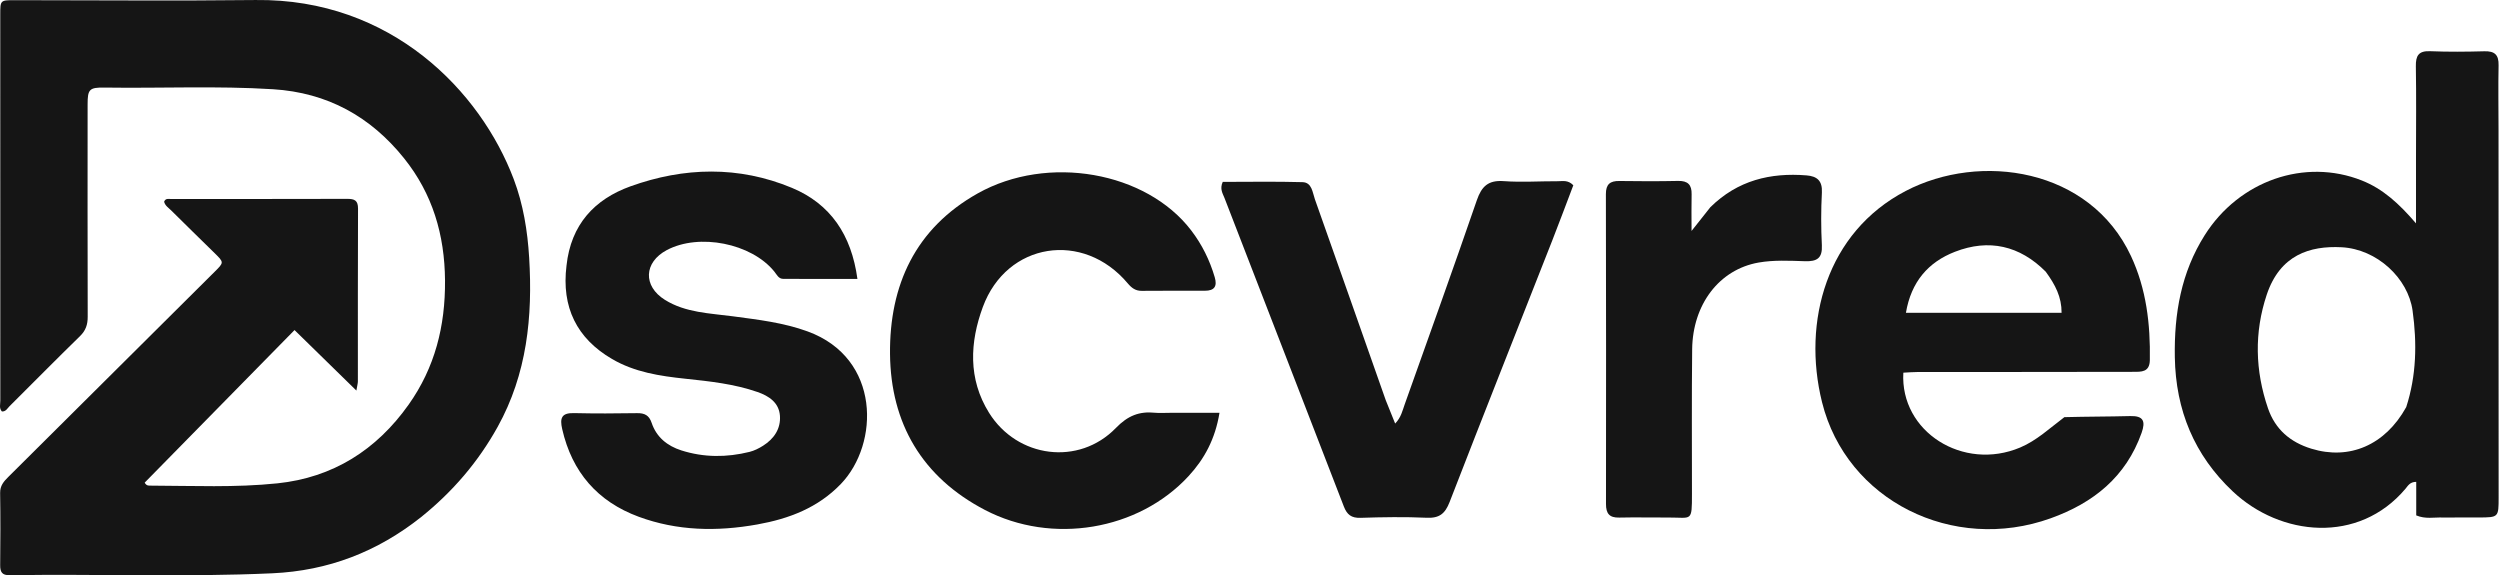
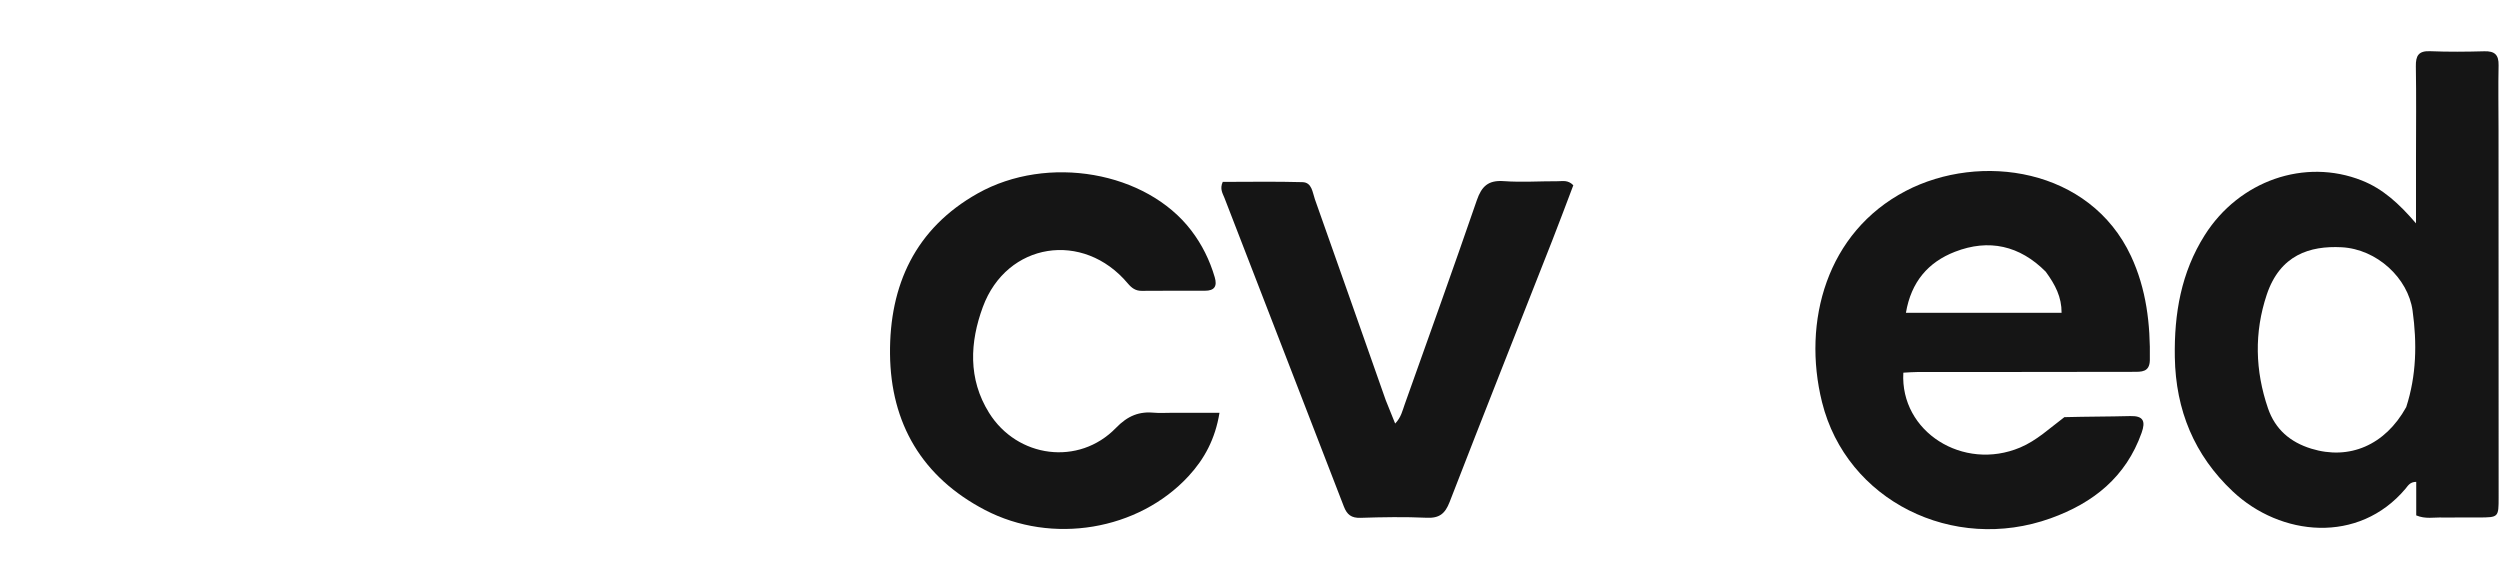
<svg xmlns="http://www.w3.org/2000/svg" width="830" height="191" viewBox="0 0 830 191" fill="none">
-   <path d="M139.829 171.655C125.227 183.245 108.911 189.49 90.452 190.332C61.37 191.658 32.278 190.521 3.194 190.968C0.69 191.007 0.034 189.925 0.059 187.627C0.145 179.637 0.174 171.643 0.044 163.654C0.004 161.247 1.261 159.826 2.766 158.331C25.617 135.629 48.452 112.911 71.292 90.198C74.395 87.112 74.395 87.118 71.22 84.005C66.421 79.301 61.612 74.606 56.843 69.872C55.962 68.998 54.812 68.299 54.487 66.974C54.951 65.734 56.017 66.078 56.869 66.077C76.346 66.055 95.822 66.084 115.298 66.022C117.691 66.014 118.877 66.525 118.865 69.274C118.777 88.383 118.827 107.493 118.814 126.603C118.814 127.26 118.61 127.917 118.319 129.669C111.25 122.753 104.718 116.364 97.784 109.579C81.111 126.555 64.536 143.432 48.034 160.235C48.636 161.345 49.408 161.226 50.048 161.228C64.068 161.275 78.13 161.923 92.086 160.472C110.544 158.552 125.008 149.376 135.67 134.333C144.391 122.029 147.86 108.272 147.748 93.14C147.636 77.918 143.593 64.322 134.138 52.536C123.033 38.694 108.683 30.754 90.659 29.626C72.006 28.458 53.351 29.353 34.7 29.074C29.633 28.998 29.087 29.681 29.086 34.629C29.08 58.14 29.047 81.651 29.116 105.161C29.124 107.765 28.476 109.731 26.555 111.604C18.674 119.287 10.948 127.131 3.139 134.888C2.444 135.579 1.97 136.673 0.634 136.61C-0.352 135.548 0.107 134.215 0.106 133.024C0.079 90.287 0.084 47.551 0.088 4.814C0.089 0.074 0.1 0.057 4.88 0.057C31.544 0.055 58.211 0.324 84.871 0.007C129.951 -0.53 159.545 30.336 170.556 59.477C173.733 67.885 175.141 76.659 175.683 85.541C176.878 105.107 174.966 124.156 165.22 141.719C158.789 153.31 150.348 163.199 139.829 171.655Z" fill="#151515" />
  <path d="M811.008 171.813C807.946 171.72 805.265 172.395 802.189 171.111C802.189 167.522 802.189 163.774 802.189 159.975C800.089 159.977 799.429 161.301 798.641 162.237C783.066 180.739 757.126 178.091 741.262 163.133C728.495 151.097 722.34 136.186 722.042 118.604C721.797 104.135 724.128 90.464 731.987 78.046C743.425 59.975 765.176 52.409 784.131 59.923C791.08 62.677 796.437 67.546 802.111 74.149C802.111 65.873 802.11 58.944 802.112 52.014C802.114 42.017 802.231 32.017 802.063 22.022C802.004 18.467 802.971 16.84 806.827 16.999C812.815 17.247 818.825 17.188 824.819 17.024C828.234 16.931 829.606 18.191 829.531 21.669C829.379 28.83 829.51 35.998 829.513 43.163C829.527 83.82 829.542 124.477 829.545 165.134C829.546 171.769 829.521 171.777 822.94 171.805C819.108 171.822 815.275 171.81 811.008 171.813ZM798.869 135.154C802.271 124.653 802.473 113.905 800.975 103.117C799.48 92.35 789.146 82.683 777.379 82.085C766.904 81.552 756.964 84.604 752.544 97.877C748.377 110.388 748.689 123.051 752.968 135.55C755.361 142.539 760.36 146.805 767.333 148.955C779.931 152.84 791.84 147.858 798.869 135.154Z" fill="#151515" />
  <path d="M685.374 138.495C692.931 138.292 700.093 138.325 707.248 138.135C711.673 138.018 712.365 139.898 711.011 143.705C705.801 158.362 694.995 166.981 680.828 172.072C648.386 183.728 613.053 166.204 604.92 133.545C598.253 106.773 606.468 77.114 632.655 63.423C657.43 50.47 693.838 55.791 707.488 85.013C712.588 95.931 713.951 107.607 713.749 119.549C713.68 123.631 710.9 123.44 708.221 123.448C693.894 123.493 679.568 123.493 665.241 123.5C655.746 123.505 646.25 123.484 636.755 123.503C635.123 123.506 633.492 123.652 631.907 123.73C630.792 143.348 651.797 156.556 670.702 148.57C676.2 146.247 680.412 142.225 685.374 138.495ZM679.179 90.196C670.548 81.522 660.316 79.208 649.033 83.593C640.198 87.026 634.501 93.541 632.767 103.852C650.334 103.852 667.309 103.852 684.446 103.852C684.475 98.63 682.375 94.571 679.179 90.196Z" fill="#151515" />
-   <path d="M188.079 88.191C189.541 74.52 197.418 66.141 209.317 61.861C227.097 55.466 245.265 55.018 262.902 62.36C275.705 67.69 282.672 77.963 284.666 92.607C276.13 92.607 268.056 92.638 259.983 92.579C258.469 92.568 257.876 91.143 257.042 90.117C249.446 80.764 232.098 77.332 221.37 83.034C213.754 87.082 213.397 94.977 220.766 99.562C227.649 103.845 235.647 103.985 243.35 105.017C251.75 106.143 260.137 107.103 268.188 110.054C292.46 118.95 291.963 147.361 279.183 160.657C271.567 168.58 262.011 172.222 251.418 174.121C238.039 176.52 224.859 176.278 212.076 171.571C198.432 166.548 189.909 156.767 186.648 142.447C185.83 138.853 186.386 137.056 190.514 137.15C197.506 137.311 204.505 137.286 211.498 137.166C214.011 137.123 215.51 137.887 216.341 140.372C217.943 145.161 221.554 148.048 226.208 149.533C233.676 151.916 241.273 151.903 248.846 150.025C250.425 149.634 251.968 148.85 253.354 147.974C256.973 145.687 259.249 142.345 258.939 138.029C258.624 133.661 255.276 131.461 251.503 130.15C243.756 127.457 235.639 126.595 227.544 125.738C219.067 124.841 210.71 123.581 203.185 119.18C191.485 112.335 186.373 102.011 188.079 88.191Z" fill="#151515" />
  <path d="M388.456 137.058C394.054 137.058 399.155 137.058 404.868 137.058C403.443 145.82 399.814 152.433 394.576 158.101C377.96 176.08 349.302 180.944 326.999 169.306C306.192 158.449 295.7 140.614 295.488 117.492C295.279 94.706 303.868 75.858 324.586 64.217C347.839 51.151 380.573 56.946 395.499 76.519C399.074 81.206 401.639 86.393 403.295 92.05C404.17 95.041 403.203 96.53 400.026 96.526C393.029 96.517 386.031 96.514 379.033 96.562C376.998 96.576 375.69 95.602 374.425 94.094C359.669 76.497 334.236 80.402 326.301 101.923C321.999 113.591 321.334 125.779 328.364 137.051C337.733 152.073 358.174 154.766 370.478 142.08C374.444 137.99 378.246 136.502 383.463 137.033C384.947 137.184 386.46 137.057 388.456 137.058Z" fill="#151515" />
  <path d="M460.062 132.85C461.14 135.511 462.067 137.818 463.192 140.62C465.141 138.623 465.614 136.353 466.354 134.273C474.386 111.703 482.498 89.16 490.296 66.509C491.901 61.847 494.107 59.764 499.224 60.135C505.186 60.568 511.209 60.143 517.205 60.167C518.796 60.174 520.548 59.662 522.342 61.505C520.077 67.454 517.786 73.641 515.374 79.78C503.995 108.741 492.51 137.661 481.27 166.675C479.772 170.541 477.871 172.085 473.665 171.894C466.352 171.563 459.007 171.683 451.685 171.922C448.645 172.022 447.198 170.856 446.155 168.153C432.98 134.001 419.723 99.88 406.531 65.734C405.958 64.251 404.881 62.758 405.948 60.386C414.601 60.386 423.523 60.222 432.433 60.474C435.587 60.562 435.749 63.912 436.536 66.129C444.386 88.231 452.133 110.368 460.062 132.85Z" fill="#151515" />
-   <path d="M567.844 68.786C576.935 59.85 587.772 57.276 599.747 58.226C603.242 58.502 605.074 59.982 604.866 63.938C604.559 69.75 604.567 75.601 604.858 81.415C605.074 85.716 603.252 86.848 599.287 86.723C594.143 86.561 588.871 86.281 583.85 87.167C570.738 89.479 561.96 101.114 561.799 115.987C561.625 131.971 561.727 147.958 561.73 163.944C561.733 173.45 561.678 171.784 554.051 171.82C548.556 171.845 543.058 171.711 537.566 171.837C534.31 171.912 533.186 170.489 533.19 167.35C533.233 133.047 533.228 98.744 533.156 64.441C533.149 61.149 534.554 60.041 537.664 60.089C544.157 60.19 550.654 60.202 557.146 60.067C560.368 60 561.694 61.356 561.617 64.505C561.527 68.154 561.596 71.807 561.596 76.676C564.045 73.562 565.822 71.302 567.844 68.786Z" fill="#151515" />
</svg>